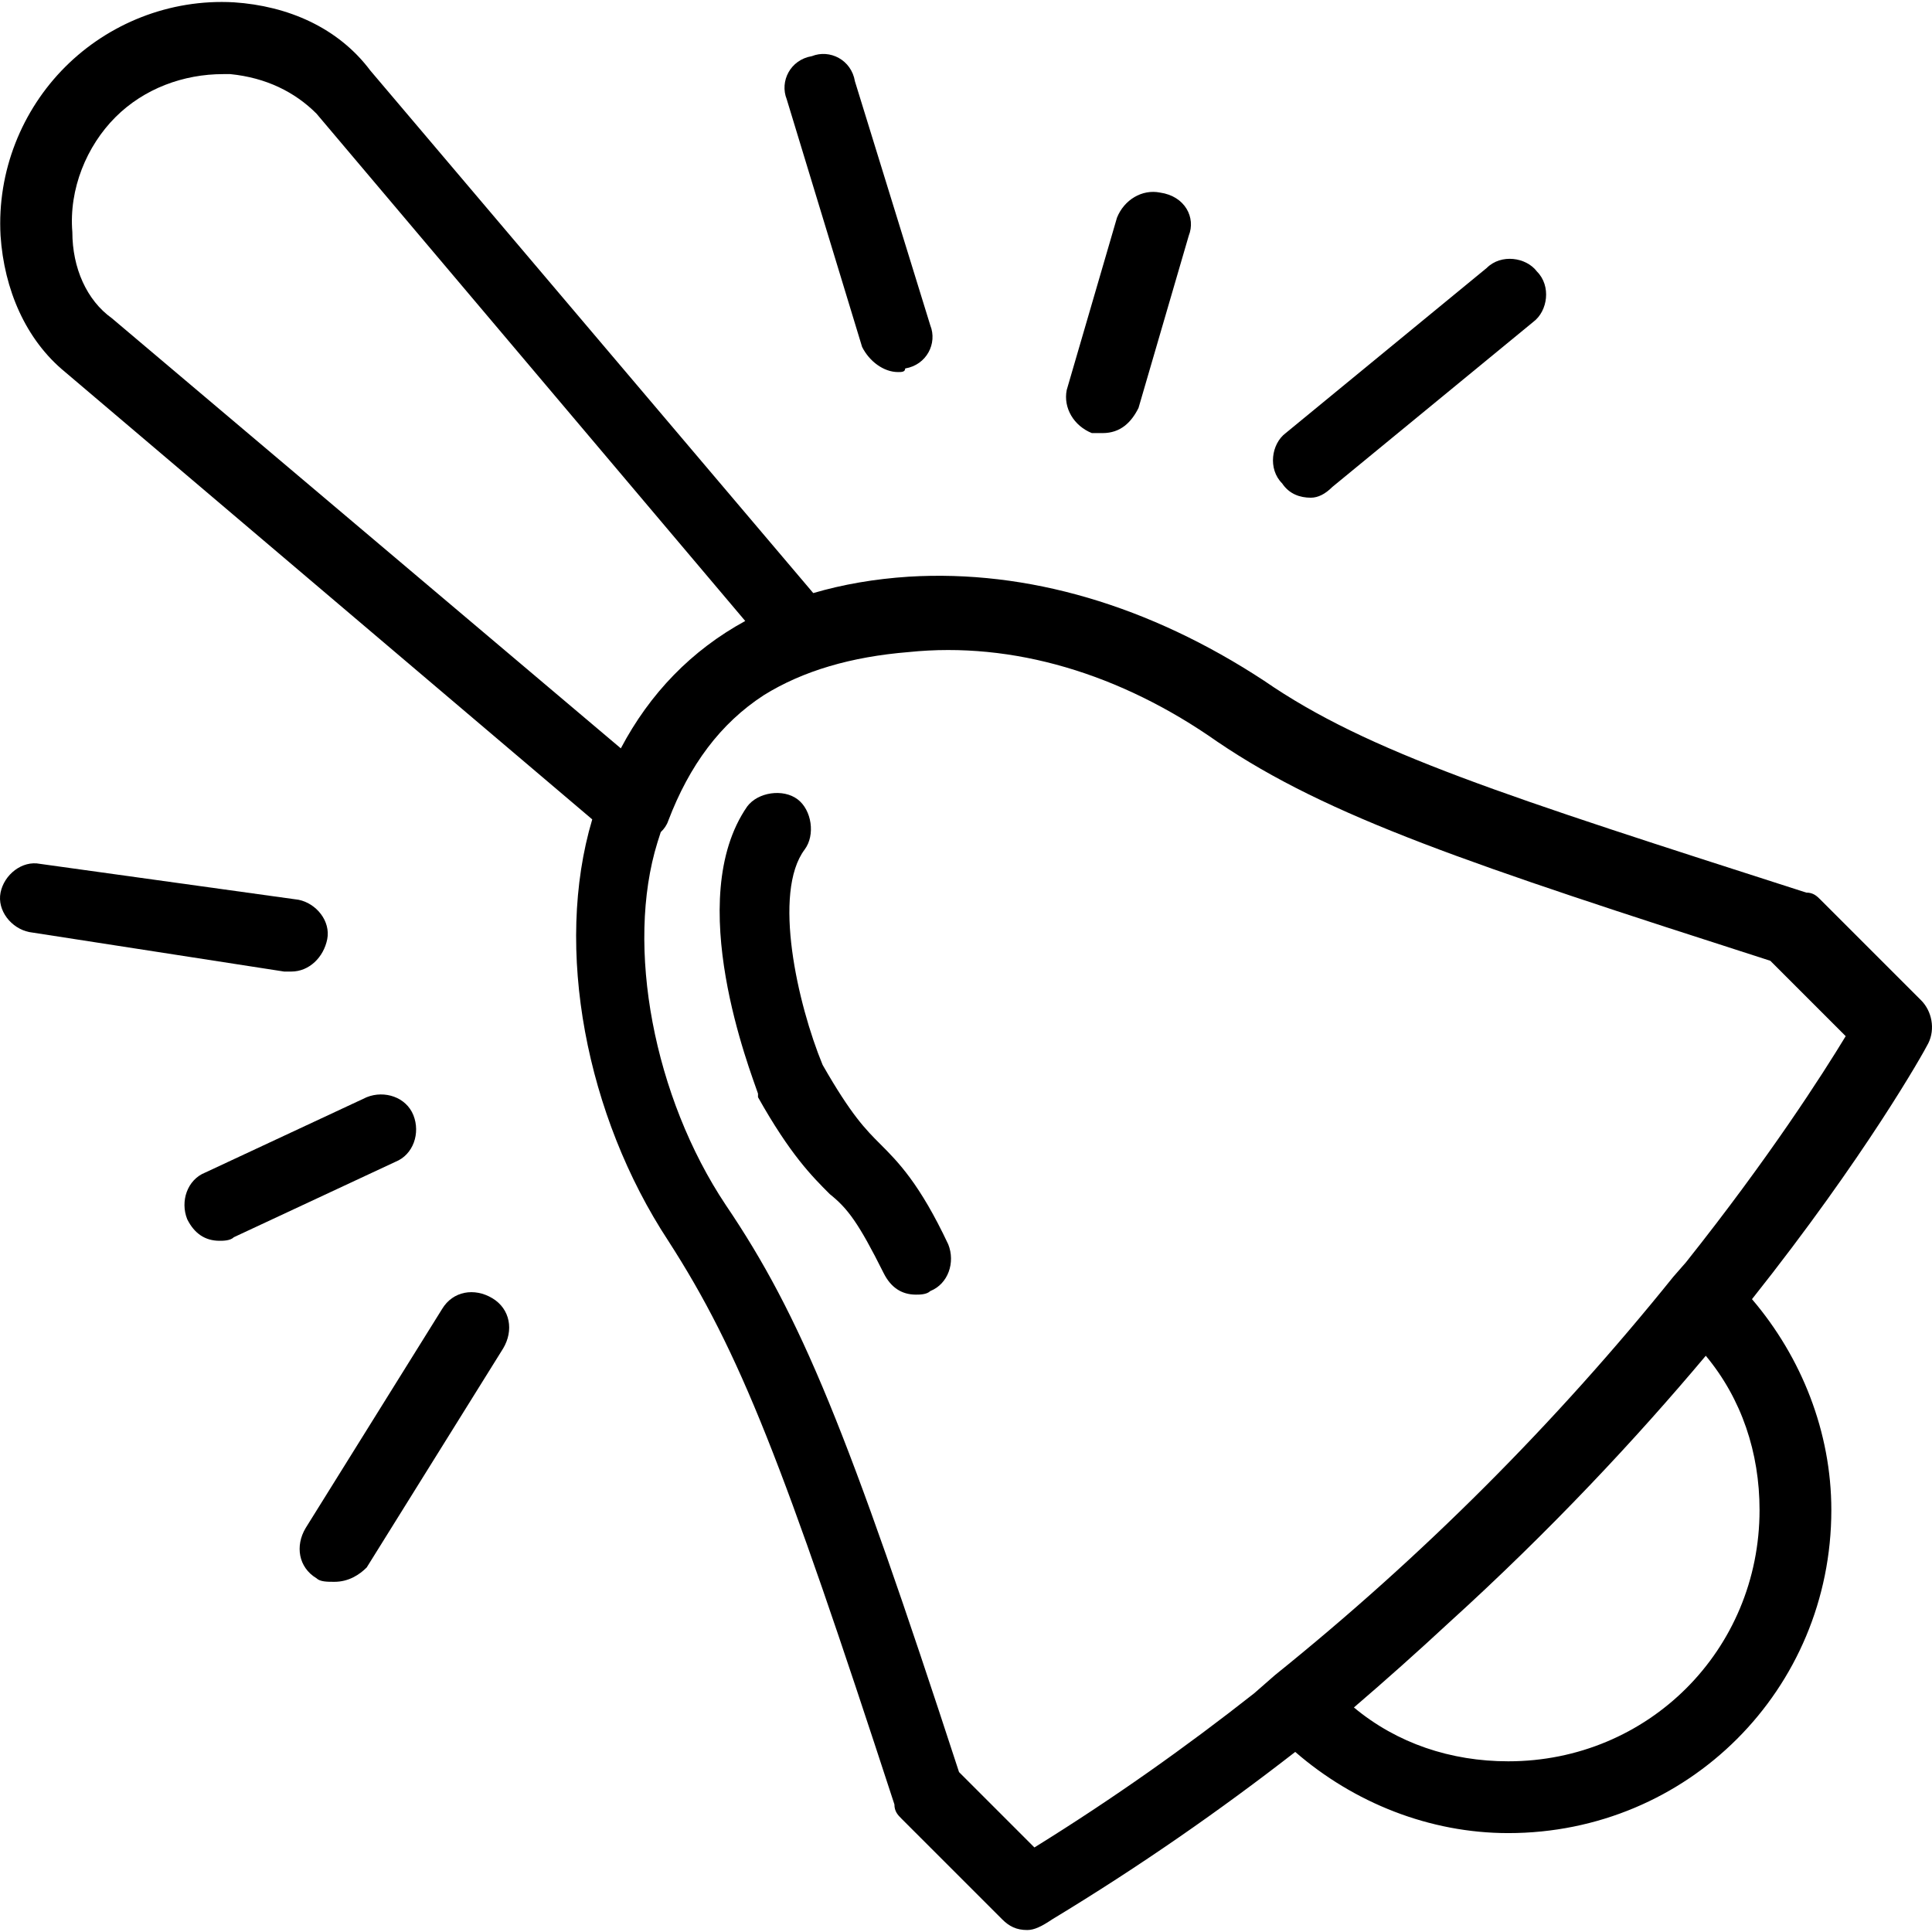
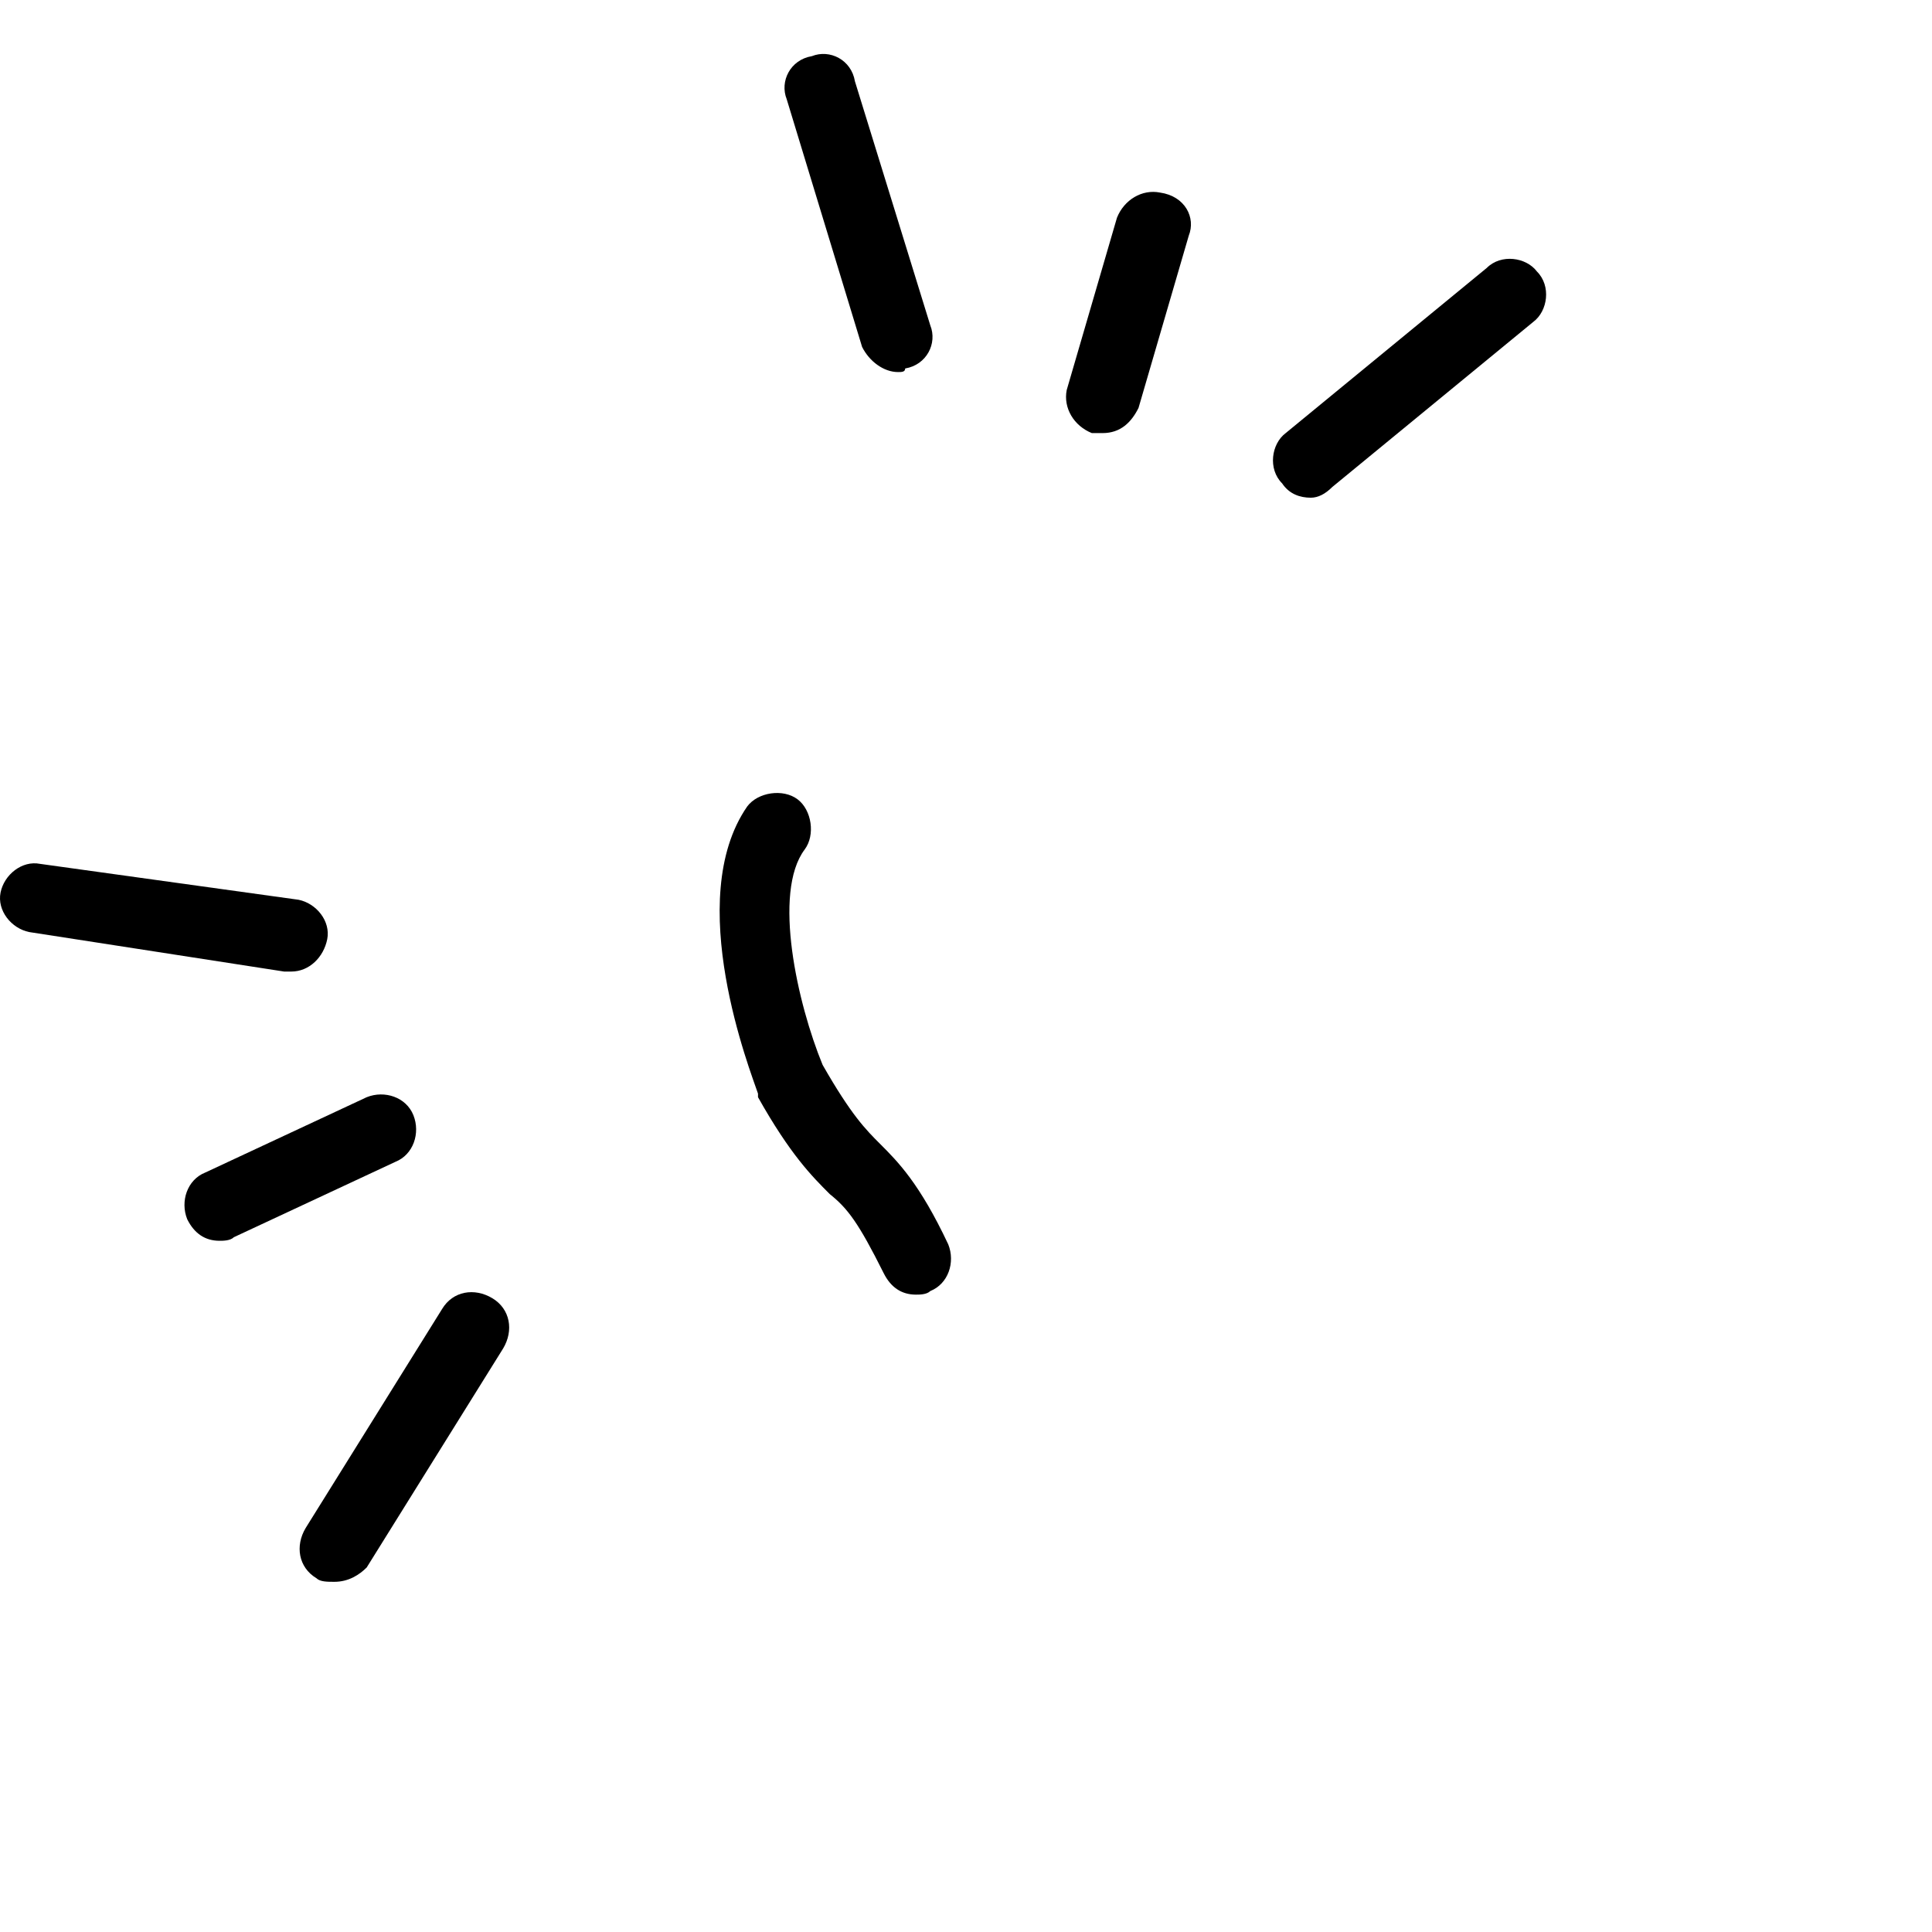
<svg xmlns="http://www.w3.org/2000/svg" fill="#000000" height="800px" width="800px" version="1.1" id="Layer_1" viewBox="0 0 510.288 510.288" xml:space="preserve">
  <g transform="translate(1 1)">
    <g>
      <g>
-         <path d="M506.405,263.196l-26.548-26.548c-0.948-0.948-1.896-1.896-3.793-1.896c-79.644-25.6-115.674-36.978-143.17-55.941     c-30.341-19.911-62.578-29.393-93.867-27.496c-9.074,0.592-17.482,2.058-25.225,4.331L96.806,17.626     C88.272,6.248,74.998,0.559,60.776-0.389C43.709-1.337,27.591,5.3,16.213,16.678C4.835,28.056-1.802,44.174-0.854,61.241     c0.948,14.222,6.637,27.496,17.067,36.03l139.213,118.148c-10.161,34.058-1.61,78.304,20.076,111.304     c18.963,29.393,30.341,58.785,59.733,148.859c0,1.896,0.948,2.844,1.896,3.793l26.548,26.548     c1.896,1.896,3.793,2.844,6.637,2.844c1.896,0,3.793-0.948,6.637-2.844c23.171-14.017,44.538-28.942,64.15-44.199     c15.482,13.446,35.51,21.443,56.265,21.443c47.407,0,85.333-37.926,85.333-85.333c0-20.502-7.807-40.291-20.958-55.693     c29.965-37.727,45.301-65.052,46.558-67.566C510.198,270.782,509.25,266.041,506.405,263.196z M18.109,60.293     c-0.948-11.378,3.793-22.756,11.378-30.341c7.585-7.585,18.015-11.378,28.444-11.378c0,0,0.948,0,1.896,0     c9.482,0.948,17.067,4.741,22.756,10.43l113.251,134.013c-14.177,7.746-25.183,19.102-32.857,33.641L28.539,83.048     C21.902,78.307,18.109,69.774,18.109,60.293z M463.739,397.833c0,36.978-29.393,66.37-66.37,66.37     c-15.17,0-29.393-4.741-40.77-14.222c8.468-7.258,16.81-14.703,25.015-22.316c27.026-24.516,49.64-48.805,67.923-70.578     C459.004,368.461,463.739,382.674,463.739,397.833z M444.282,332.433l-3.299,3.77c-31.289,38.874-66.37,73.956-105.244,105.244     l-5.487,4.801c-17.845,14.054-37.183,27.792-58.039,40.71l-19.911-19.911c-29.393-90.074-41.719-120.415-61.63-149.807     c-18.963-28.444-26.548-68.267-18.015-95.763c0.276-0.913,0.566-1.809,0.863-2.696c0.886-0.843,1.595-1.835,1.981-2.993     c5.586-14.664,13.756-25.715,25.242-33.179c10.308-6.403,23.041-10.148,38.284-11.384c27.496-2.844,55.941,5.689,81.541,23.704     c29.393,19.911,66.37,32.237,146.015,57.837l19.911,19.911C480.374,282.759,466.315,304.741,444.282,332.433z" />
        <path d="M226.702,90.633c1.896,3.793,5.689,6.637,9.482,6.637c0.948,0,1.896,0,1.896-0.948c5.689-0.948,8.533-6.637,6.637-11.378     L224.806,20.47c-0.948-5.689-6.637-8.533-11.378-6.637c-5.689,0.948-8.533,6.637-6.637,11.378L226.702,90.633z" />
        <path d="M345.22,130.456c1.896,0,3.793-0.948,5.689-2.844l53.096-43.615c3.793-2.844,4.741-9.482,0.948-13.274     c-2.844-3.793-9.481-4.741-13.274-0.948l-53.096,43.615c-3.793,2.844-4.741,9.482-0.948,13.274     C339.531,129.507,342.376,130.456,345.22,130.456z" />
        <path d="M287.383,113.389c0.948,0,1.896,0,2.844,0c4.741,0,7.585-2.844,9.481-6.637l13.274-45.511     c1.896-4.741-0.948-10.43-7.585-11.378c-4.741-0.948-9.482,1.896-11.378,6.637l-13.274,45.511     C279.798,106.752,282.643,111.493,287.383,113.389z" />
        <path d="M129.043,341.893c-4.741-2.844-10.43-1.896-13.274,2.844l-36.03,57.837c-2.844,4.741-1.896,10.43,2.844,13.274     c0.948,0.948,2.844,0.948,4.741,0.948c3.793,0,6.637-1.896,8.533-3.793l36.03-57.837     C134.731,350.426,133.783,344.737,129.043,341.893z" />
        <path d="M75.946,255.611c4.741,0,8.533-3.793,9.482-8.533c0.948-4.741-2.844-9.482-7.585-10.43l-68.267-9.482     c-4.741-0.948-9.482,2.844-10.43,7.585s2.844,9.481,7.585,10.43l67.318,10.43C74.998,255.611,74.998,255.611,75.946,255.611z" />
        <path d="M108.183,293.537c-1.896-4.741-7.585-6.637-12.326-4.741l-42.667,19.911c-4.741,1.896-6.637,7.585-4.741,12.326     c1.896,3.793,4.741,5.689,8.533,5.689c0.948,0,2.844,0,3.793-0.948l42.667-19.911     C108.183,303.967,110.08,298.278,108.183,293.537z" />
        <path d="M231.443,301.122c-3.793-3.793-7.585-7.585-15.17-20.859c-6.637-16.119-13.274-45.511-4.741-56.889     c2.844-3.793,1.896-10.43-1.896-13.274s-10.43-1.896-13.274,1.896c-17.067,24.652,0.948,70.163,2.844,75.852v0.948     c8.533,15.17,14.222,20.859,18.963,25.6c4.741,3.793,7.585,7.585,14.222,20.859c1.896,3.793,4.741,5.689,8.533,5.689     c0.948,0,2.844,0,3.793-0.948c4.741-1.896,6.637-7.585,4.741-12.326C241.872,311.552,236.183,305.863,231.443,301.122z" />
      </g>
    </g>
  </g>
</svg>